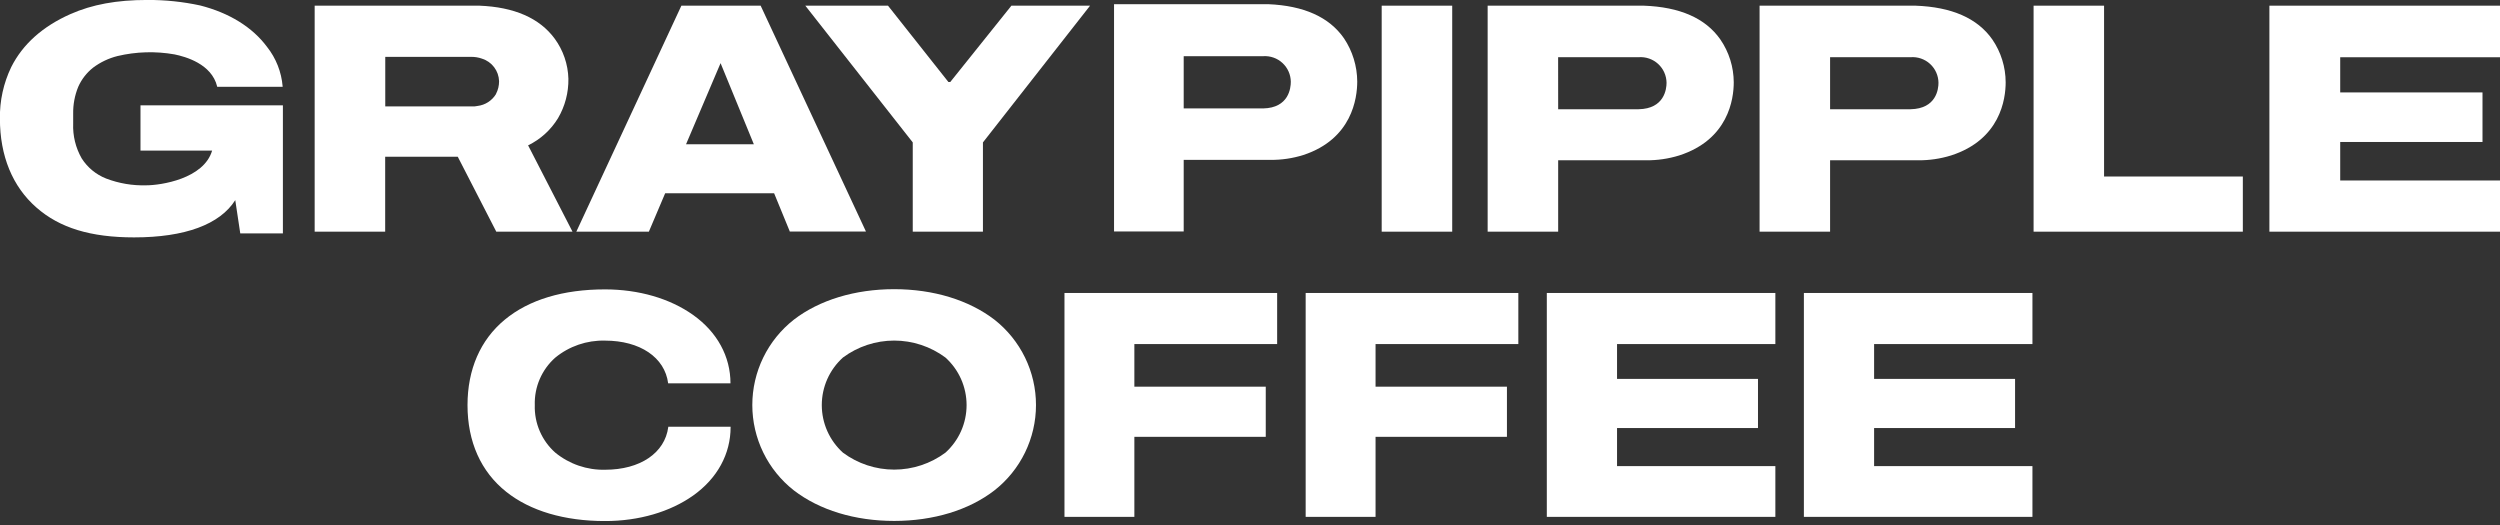
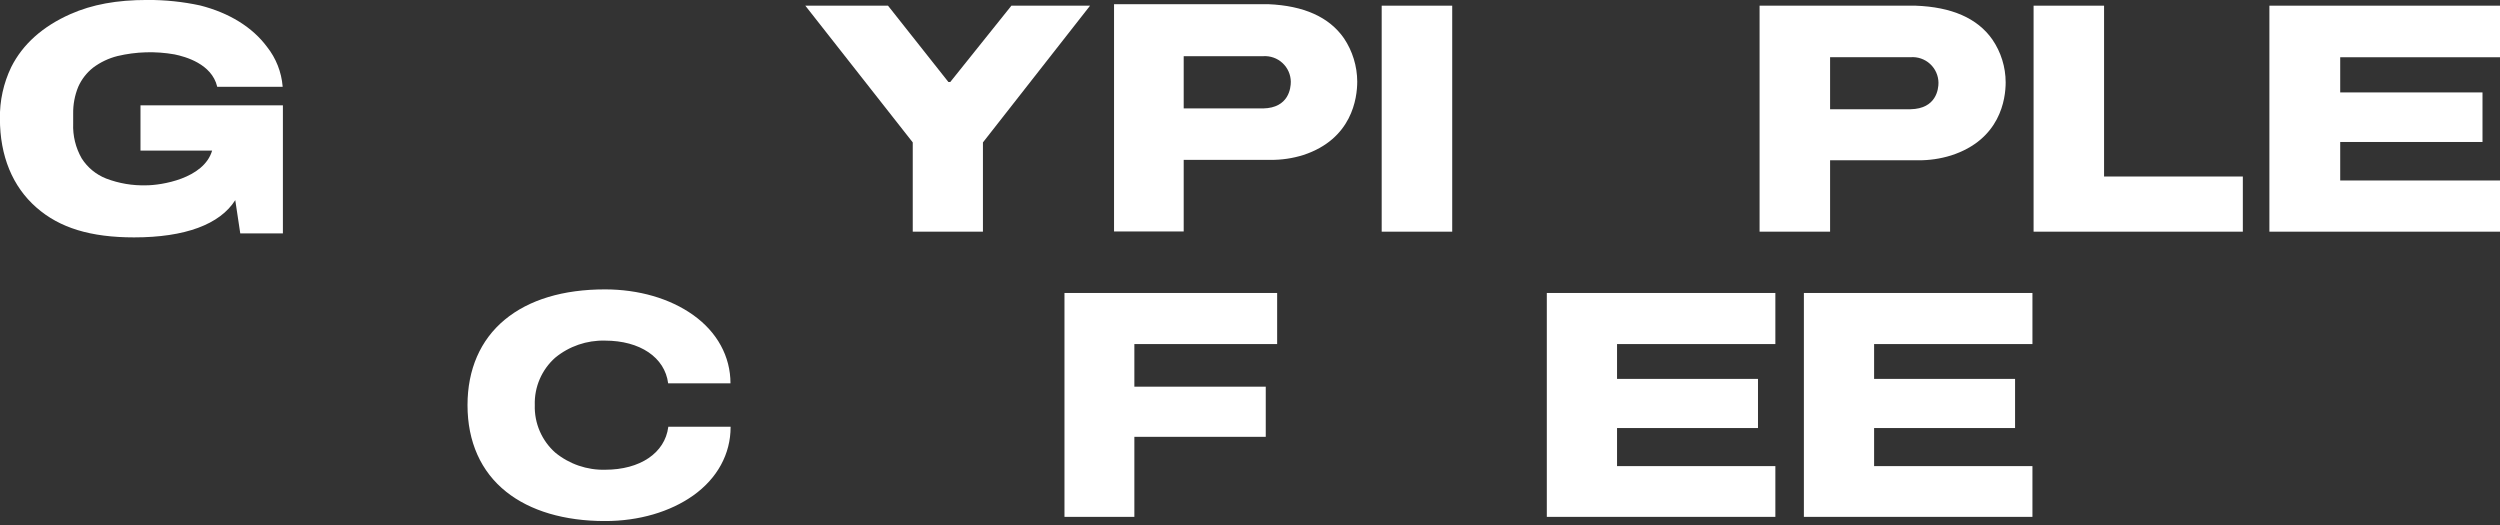
<svg xmlns="http://www.w3.org/2000/svg" viewBox="0 0 200 42" fill="none">
  <rect x="0" y="0" width="200" height="42" fill="#333333" stroke="none" />
  <g clip-path="url(#clip0_1174_169)">
    <path d="M90.749 27.525V30.934H101.26V34.946H90.749V41.349H85.158V23.438H102.172V27.525H90.749Z" fill="white" />
-     <path d="M110.044 27.525V30.934H120.555V34.946H110.044V41.349H104.453V23.438H121.467V27.525H110.044Z" fill="white" />
    <path d="M129.363 27.525V30.312H140.639V34.243H129.363V37.289H142.029V41.349H123.745V23.438H142.029V27.525H129.363Z" fill="white" />
    <path d="M149.928 27.525V30.312H161.205V34.243H149.928V37.289H162.595V41.349H144.311V23.438H162.595V27.525H149.928Z" fill="white" />
-     <path d="M79.553 25.572C77.504 24.001 74.667 23.134 71.535 23.134C68.403 23.134 65.548 24.001 63.51 25.572C62.474 26.384 61.636 27.421 61.06 28.604C60.484 29.787 60.185 31.086 60.185 32.402C60.185 33.718 60.484 35.017 61.06 36.2C61.636 37.384 62.474 38.421 63.51 39.232C65.559 40.81 68.397 41.674 71.535 41.674C74.673 41.674 77.515 40.81 79.553 39.232C80.589 38.421 81.427 37.384 82.003 36.2C82.579 35.017 82.879 33.718 82.879 32.402C82.879 31.086 82.579 29.787 82.003 28.604C81.427 27.421 80.589 26.384 79.553 25.572ZM75.633 36.214C74.448 37.093 73.011 37.569 71.535 37.569C70.059 37.569 68.622 37.093 67.437 36.214C66.904 35.733 66.477 35.146 66.185 34.49C65.894 33.835 65.743 33.125 65.743 32.407C65.743 31.69 65.894 30.98 66.185 30.324C66.477 29.669 66.904 29.082 67.437 28.601C68.622 27.721 70.059 27.246 71.535 27.246C73.011 27.246 74.448 27.721 75.633 28.601C76.166 29.082 76.593 29.669 76.885 30.324C77.176 30.98 77.327 31.69 77.327 32.407C77.327 33.125 77.176 33.835 76.885 34.49C76.593 35.146 76.166 35.733 75.633 36.214Z" fill="white" />
    <path d="M42.783 32.406C42.761 33.122 42.896 33.834 43.18 34.492C43.464 35.151 43.889 35.738 44.426 36.213C45.548 37.129 46.96 37.614 48.408 37.579C51.212 37.579 53.189 36.241 53.462 34.164V34.137H58.448V34.171C58.448 36.319 57.383 38.269 55.464 39.635C53.609 40.953 51.106 41.684 48.405 41.684C45.154 41.684 42.418 40.875 40.499 39.345C38.47 37.733 37.401 35.336 37.401 32.412C37.401 29.557 38.426 27.198 40.373 25.582C42.319 23.967 45.072 23.151 48.395 23.151C51.096 23.151 53.599 23.878 55.453 25.2C57.373 26.566 58.438 28.519 58.438 30.664H53.452C53.186 28.591 51.202 27.249 48.398 27.249C46.95 27.211 45.536 27.696 44.416 28.615C43.883 29.088 43.46 29.673 43.178 30.328C42.895 30.983 42.761 31.693 42.783 32.406Z" fill="white" />
-     <path d="M60.86 0.471V0.454H54.511L46.127 18.489L46.103 18.534H51.909L53.214 15.46H61.929L63.175 18.496V18.52H69.275L60.86 0.471ZM54.884 11.539L57.646 5.051L60.307 11.539H54.884Z" fill="white" />
    <path d="M87.203 0.454L87.166 0.505L78.635 11.393V18.534H73.02V11.393L64.425 0.454H71.04L75.872 6.56H76.022L80.913 0.454H87.203Z" fill="white" />
    <path d="M159.385 3.155C158.186 1.448 156.123 0.557 153.237 0.454H140.766V18.534H146.407V12.823H153.418C154.325 12.834 155.227 12.703 156.092 12.434C160.027 11.164 160.453 7.919 160.453 6.588C160.451 5.362 160.078 4.166 159.385 3.155ZM146.407 4.576H152.845C153.128 4.554 153.413 4.591 153.682 4.683C153.95 4.776 154.197 4.923 154.407 5.115C154.616 5.308 154.784 5.541 154.899 5.8C155.015 6.06 155.076 6.341 155.078 6.625C155.078 7.107 154.918 8.701 152.841 8.739H146.407V4.576Z" fill="white" />
    <path d="M116.177 0.454H110.535V18.534H116.177V0.454Z" fill="white" />
    <path d="M107.52 3.067C106.335 1.359 104.296 0.454 101.458 0.335H89.123V18.517H94.696V12.79H101.629C102.524 12.8 103.415 12.668 104.269 12.4C108.159 11.12 108.579 7.862 108.579 6.519C108.572 5.29 108.203 4.089 107.52 3.067ZM101.055 8.674H94.696V4.494H101.055C101.337 4.476 101.619 4.515 101.885 4.609C102.151 4.703 102.395 4.851 102.602 5.043C102.808 5.235 102.974 5.467 103.088 5.725C103.202 5.983 103.262 6.261 103.265 6.543C103.265 7.035 103.108 8.633 101.055 8.674Z" fill="white" />
-     <path d="M137.627 3.155C136.432 1.448 134.373 0.557 131.501 0.454H119.012V18.534H124.653V12.823H131.668C132.574 12.834 133.476 12.703 134.342 12.434C138.273 11.164 138.7 7.919 138.7 6.588C138.696 5.362 138.322 4.165 137.627 3.155ZM124.65 4.576H131.087C131.371 4.554 131.656 4.591 131.925 4.683C132.194 4.776 132.441 4.923 132.651 5.115C132.86 5.307 133.028 5.54 133.144 5.8C133.26 6.06 133.321 6.341 133.324 6.625C133.324 7.107 133.16 8.701 131.087 8.739H124.653L124.65 4.576Z" fill="white" />
    <path d="M179.427 14.121V18.534H162.687V0.454H168.325V14.121H179.427Z" fill="white" />
    <path d="M187.217 4.58V7.394H198.6V11.358H187.217V14.439H200V18.534H181.552V0.454H200V4.58H187.217Z" fill="white" />
    <path d="M22.632 8.425V18.67H19.217V18.643L18.821 16.01C17.591 17.956 14.798 18.991 10.727 18.991C7.25 18.991 4.768 18.233 2.913 16.601C0.997 14.927 -0.007 12.472 -0.007 9.49C-0.03 8.065 0.28 6.653 0.898 5.368C1.814 3.541 3.412 2.111 5.642 1.124C7.377 0.359 9.33 -0.003 11.789 -0.003C13.209 -0.01 14.626 0.137 16.014 0.437C18.343 1.031 20.194 2.175 21.365 3.753C22.082 4.659 22.515 5.757 22.611 6.909V6.943H17.373V6.922C16.932 5.106 14.835 4.532 13.958 4.351C12.445 4.085 10.893 4.13 9.398 4.484C8.695 4.661 8.033 4.975 7.452 5.409C6.934 5.817 6.523 6.346 6.257 6.95C5.979 7.63 5.842 8.36 5.854 9.094V9.887C5.815 10.861 6.052 11.827 6.537 12.673C7.003 13.405 7.689 13.969 8.497 14.285C9.52 14.675 10.61 14.858 11.704 14.825C12.858 14.825 16.3 14.312 16.97 12.048H11.239V8.425H22.632Z" fill="white" />
-     <path d="M42.248 11.628C43.236 11.149 44.066 10.397 44.639 9.46C45.201 8.503 45.489 7.41 45.472 6.301C45.441 5.141 45.056 4.018 44.369 3.084C43.157 1.444 41.135 0.563 38.352 0.454H25.173V18.534H30.814V12.537H36.62L39.694 18.516V18.534H45.8L42.248 11.628ZM39.677 7.53C39.519 7.789 39.304 8.008 39.049 8.172C38.794 8.336 38.506 8.44 38.205 8.476L37.955 8.514H37.931H37.914C37.795 8.514 37.689 8.514 37.573 8.514H30.821V4.549H37.675C37.976 4.543 38.276 4.592 38.56 4.692C38.947 4.814 39.287 5.053 39.532 5.377C39.777 5.701 39.915 6.093 39.926 6.499C39.928 6.852 39.844 7.2 39.68 7.513L39.677 7.53Z" fill="white" />
  </g>
  <defs>
    <clipPath id="clip0_1174_169">
      <rect width="200" height="41.678" fill="white" />
    </clipPath>
  </defs>
</svg>